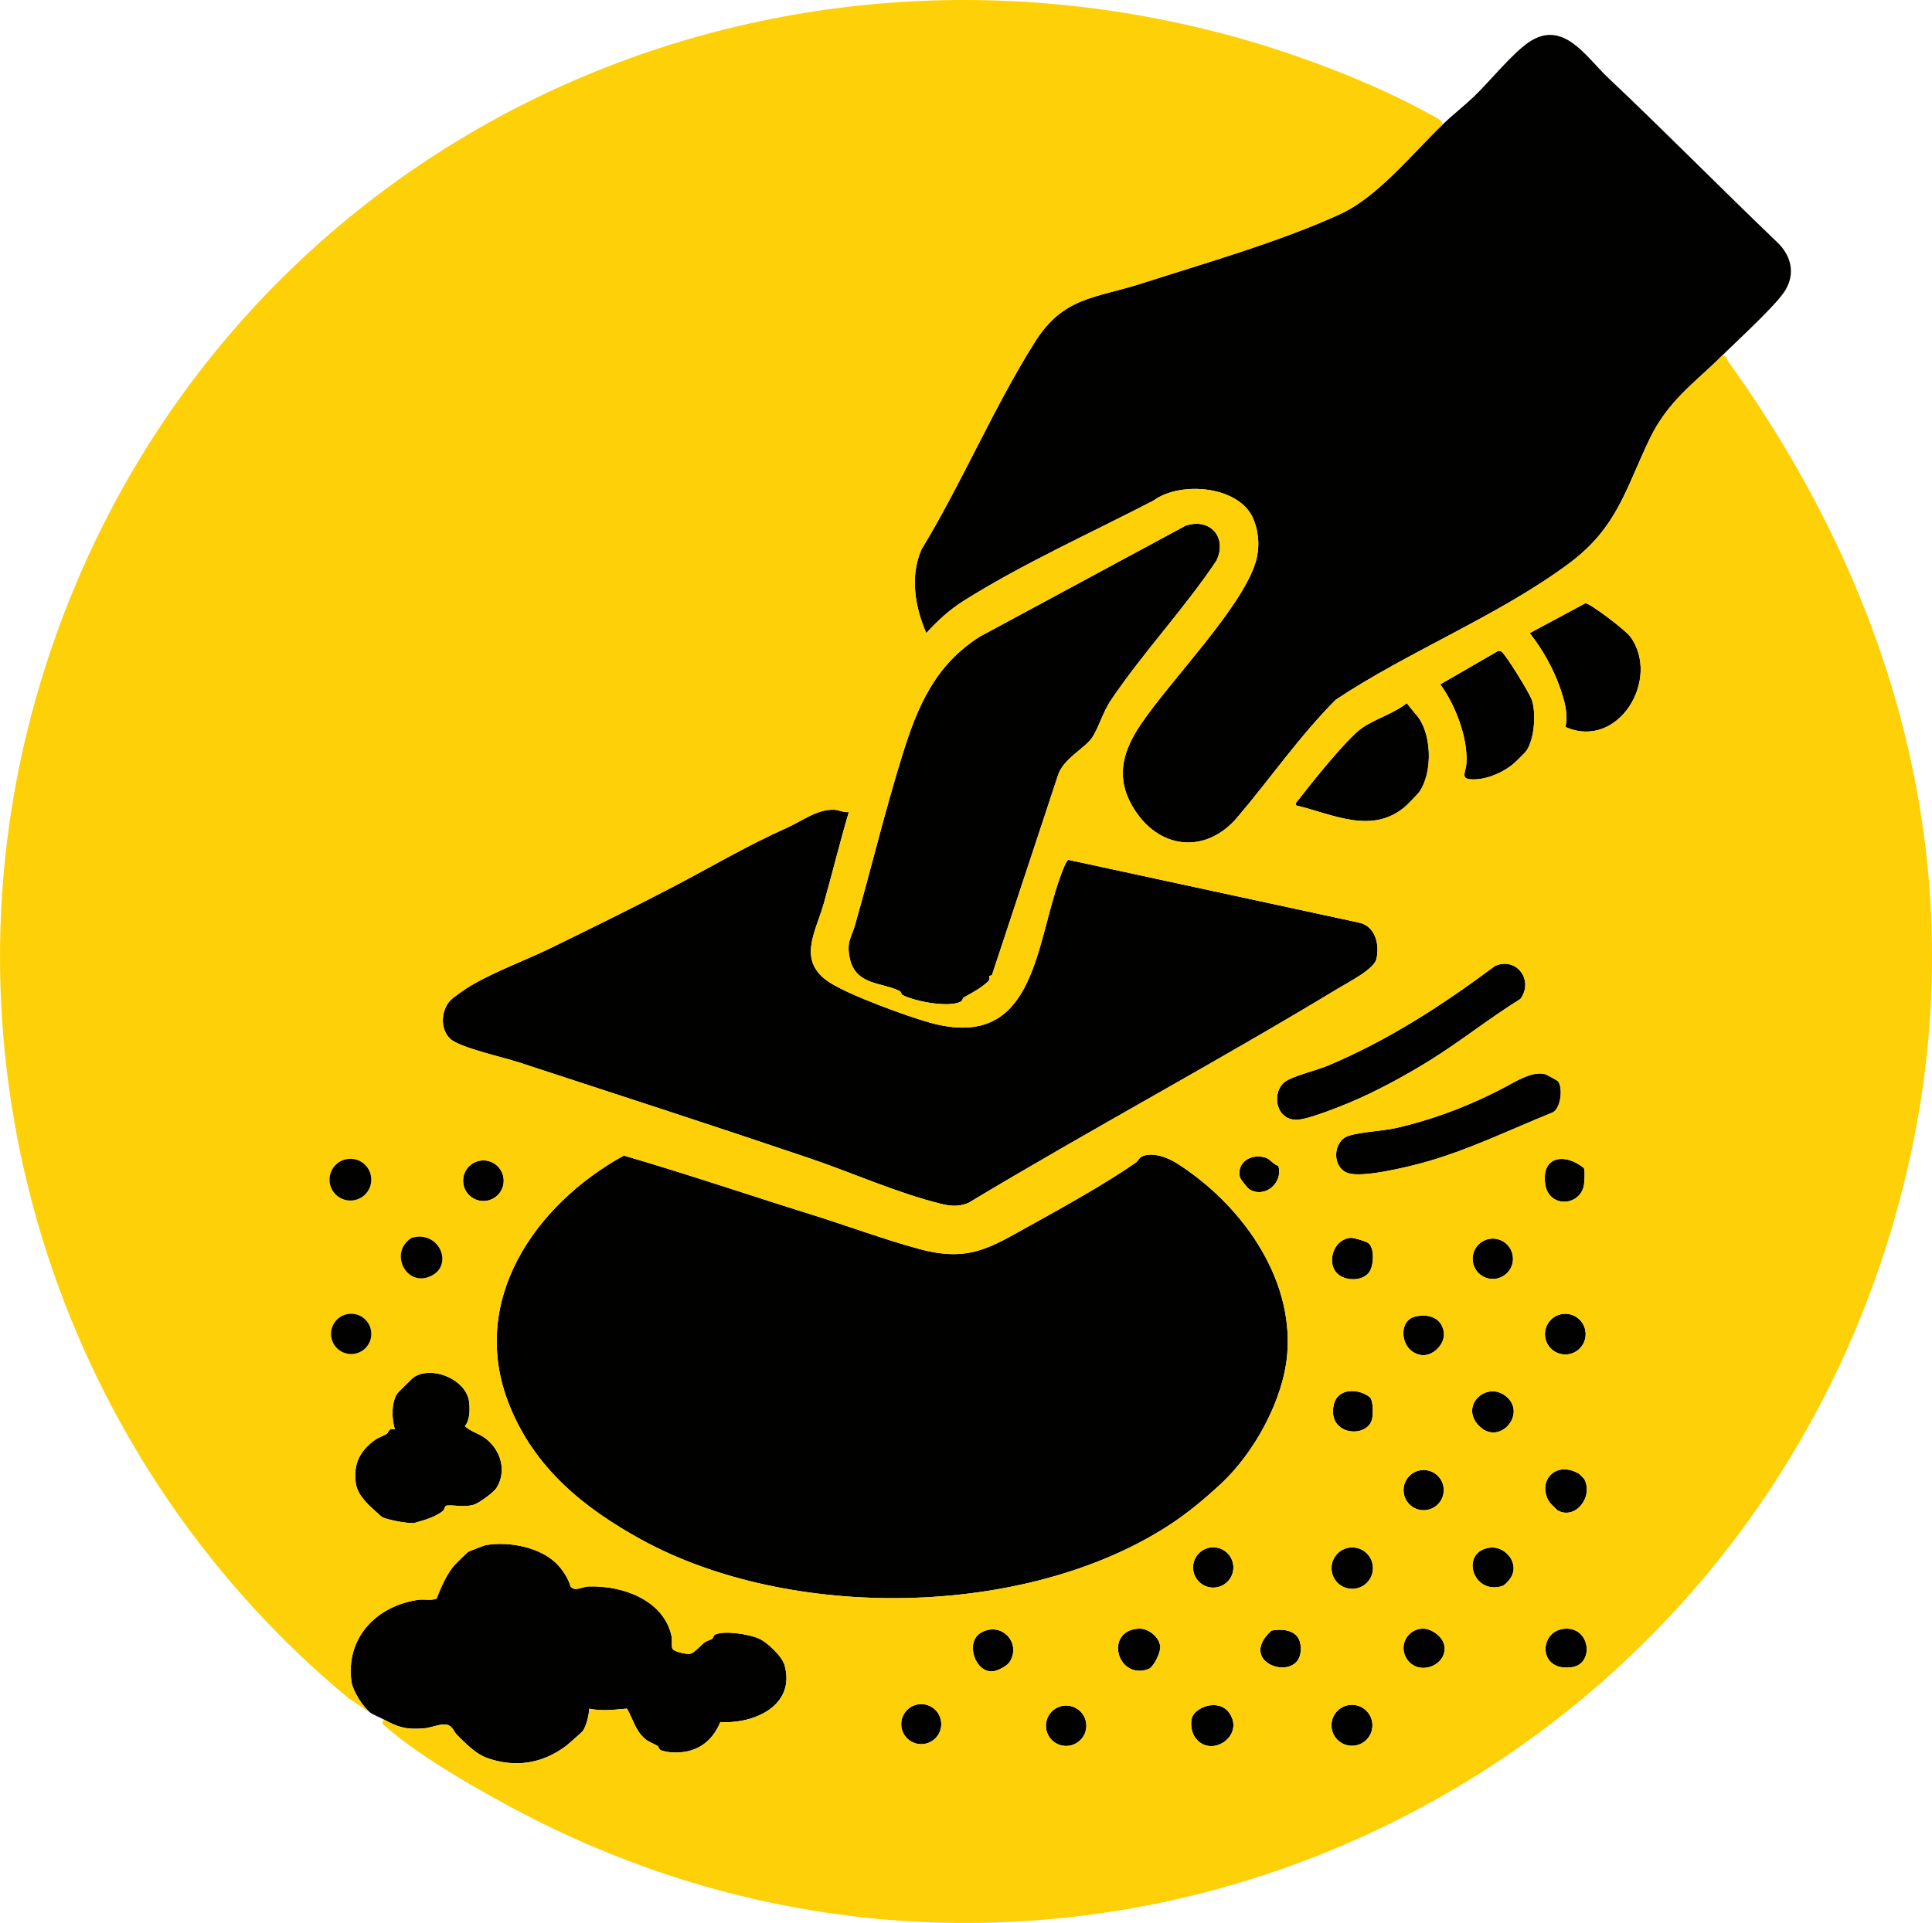
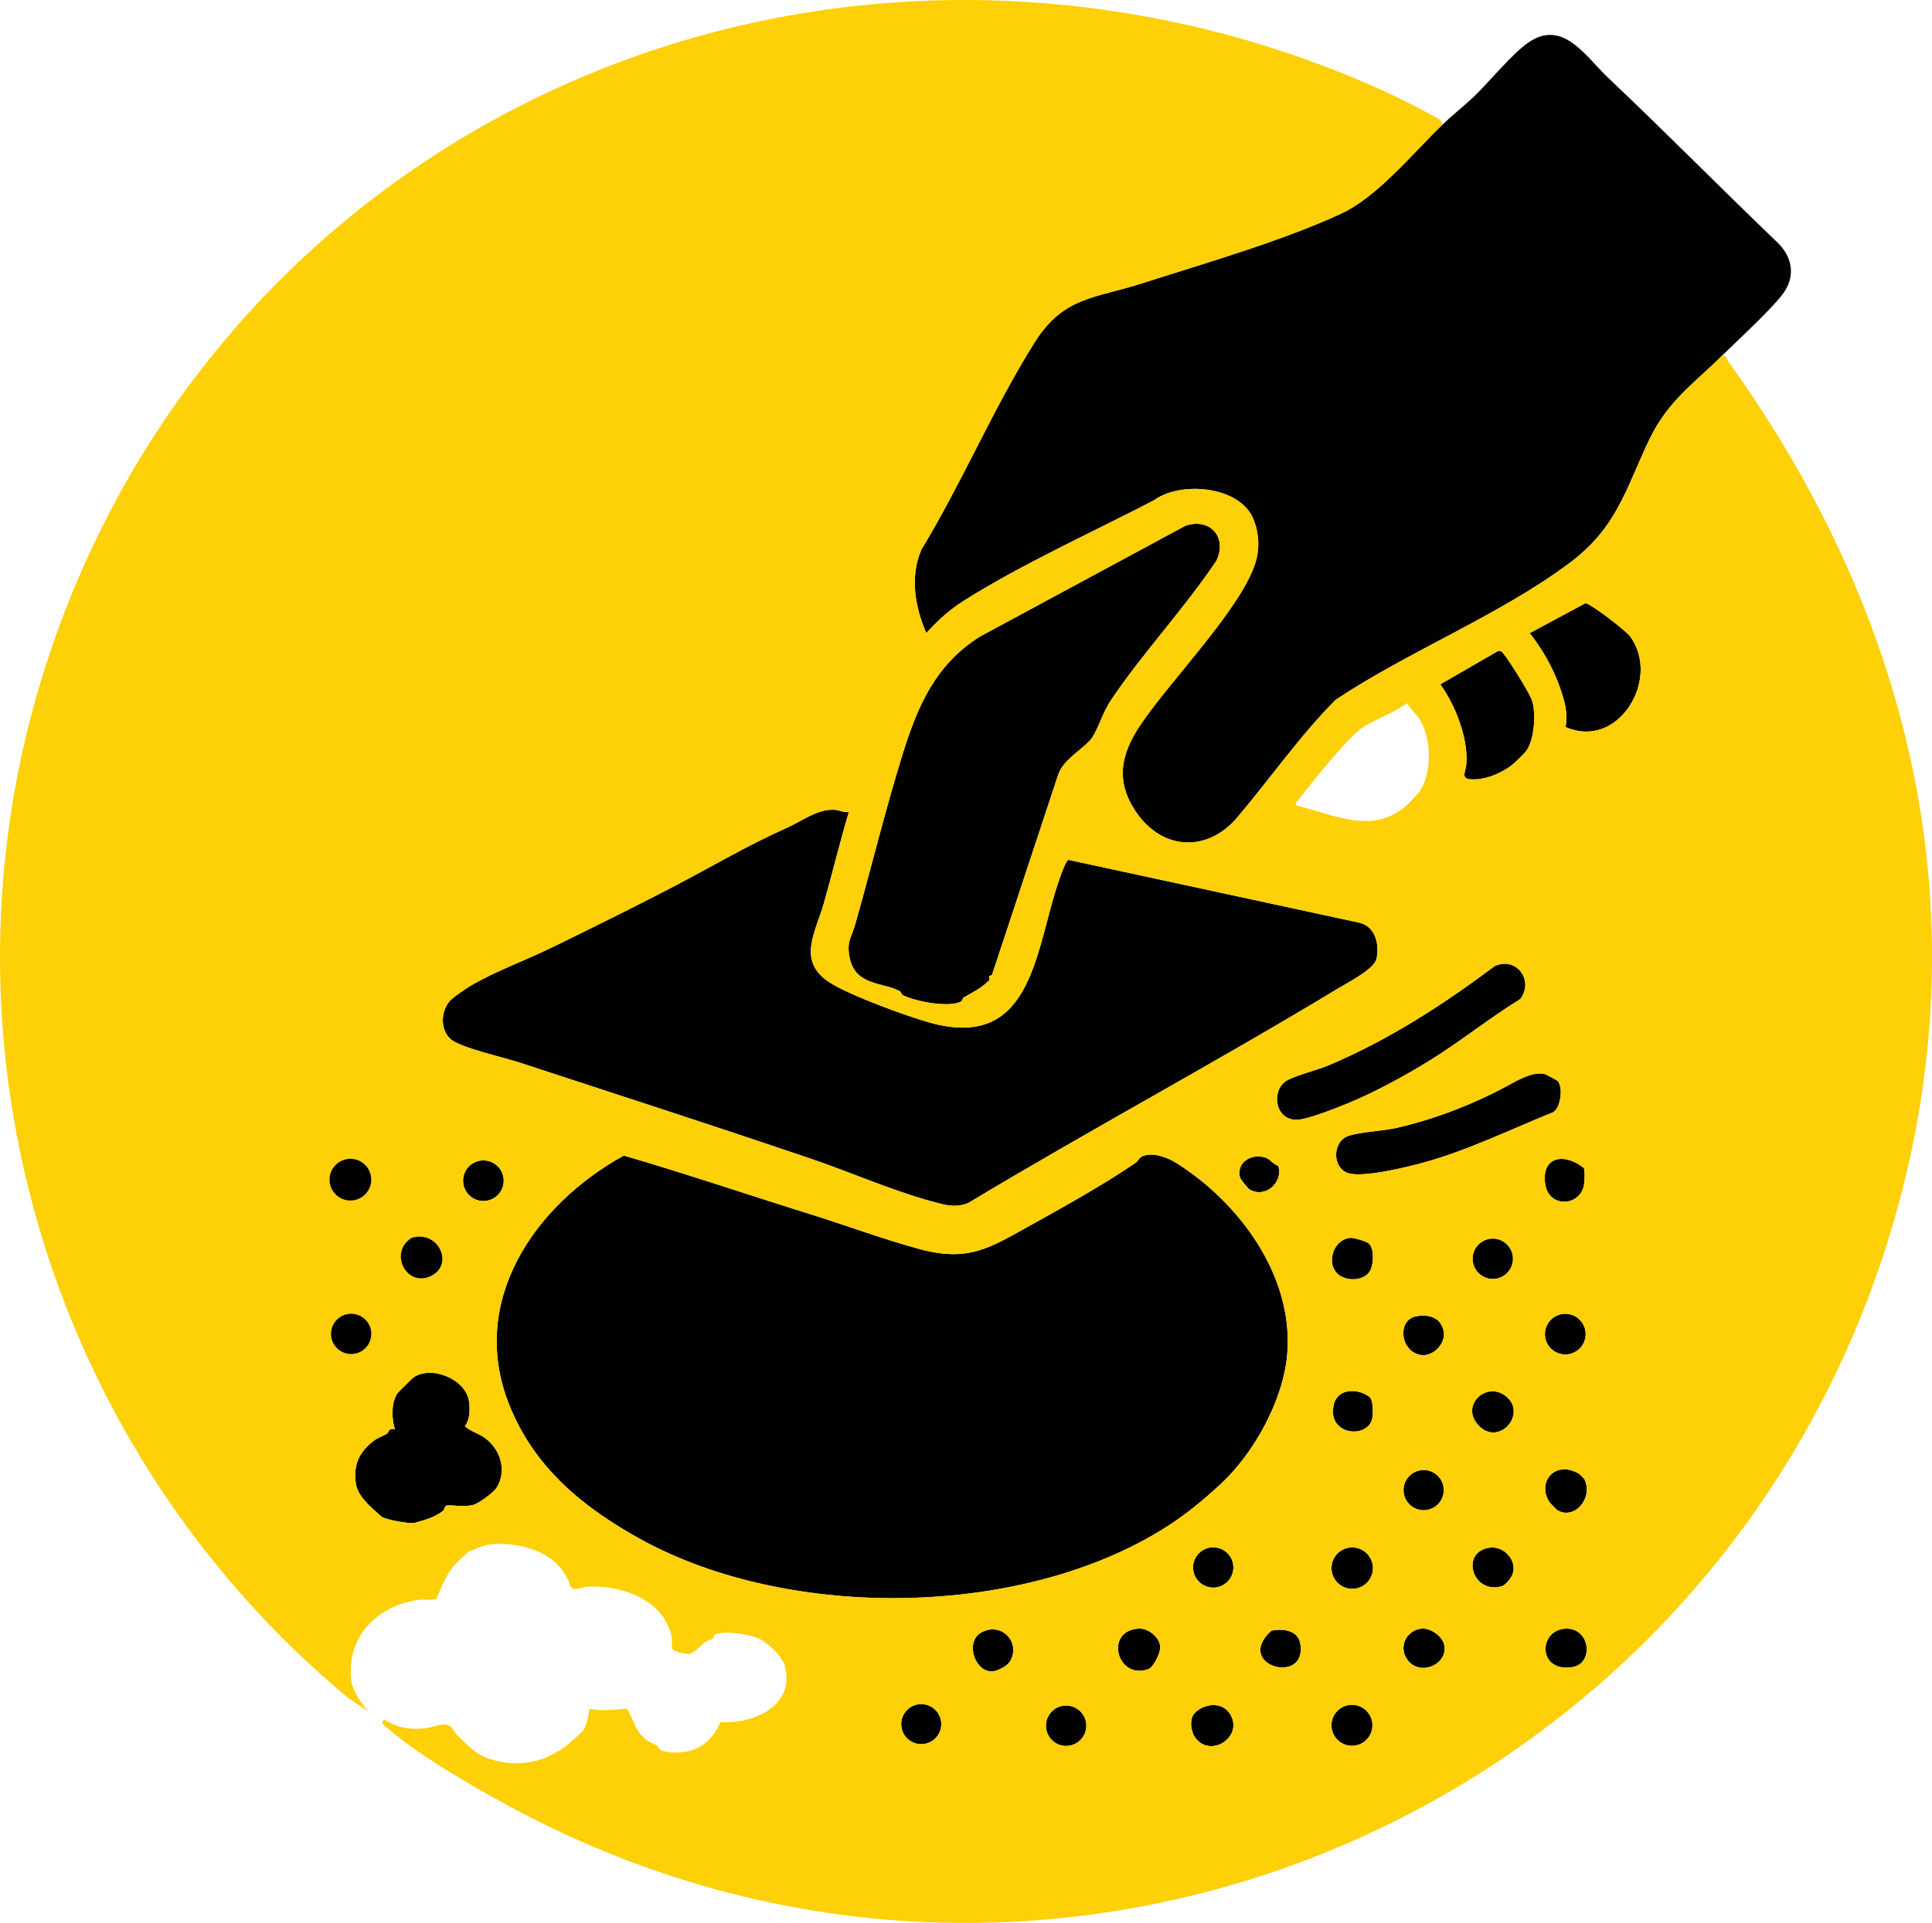
<svg xmlns="http://www.w3.org/2000/svg" id="Calque_2" data-name="Calque 2" width="885.29" height="881.35" viewBox="0 0 885.29 881.35">
  <g id="Calque_1-2" data-name="Calque 1">
    <path d="M788.94,163.17c-12.77,12.64-24.72,20.59-33.19,38.31-10.94,22.92-14.77,40.25-36.48,56.52-31.86,23.88-73.85,40.47-107.25,62.75-16.55,16.63-29.99,36.14-45.09,53.91-13.94,16.4-34.55,14.93-46.42-2.56-9.58-14.13-6.89-26.51,2.03-39.83,13.56-20.25,46.1-53.22,52.7-74.3,2.04-6.52,1.72-13.4-.8-19.81-6.08-15.47-33.42-17.87-45.8-8.79-28.21,14.67-60.11,29.01-87.02,45.98-6.73,4.24-11.8,8.99-17.19,14.81-5.18-12.01-7.58-25.84-2.25-38.25,18.47-30.4,33.1-65.13,51.94-95.06,13.18-20.93,27.53-20.06,49.04-26.96,29.02-9.31,63.77-19.26,91.13-31.87,16.96-7.82,32.76-27.51,46.64-40.86,4.52-4.34,9.58-8.28,14.01-12.45,7.44-7.03,17.88-20.15,25.65-25.39,15.74-10.61,26.13,6.74,36.32,16.36,26.17,24.72,51.55,50.55,77.55,75.45,6.46,6.19,8.35,14.57,3.32,22.37-4.46,6.9-21.97,22.86-28.84,29.66Z" style="fill: #010100;" />
    <path d="M520.58,532.79c.8-.55,1.41-2.4,3.39-3.05,4.82-1.59,11.1.8,15.27,3.44,28.73,18.17,53.56,51.64,50.6,87.4-1.76,21.21-15.25,45.47-30.44,59.56-7.58,7.03-15.5,13.67-24.54,19.46-65.76,42.17-173,43.38-240.95,6.1-26.51-14.54-48.9-32.79-60.47-61.53-19.18-47.67,11.54-92.01,52.4-114.53,28.86,8.42,57.36,18.12,86.06,27.07,15.93,4.97,33.45,11.47,49.26,15.74,22.82,6.16,32.24-.43,51.45-11.08,15.05-8.34,34-18.89,47.95-28.57Z" style="fill: #010100;" />
    <path d="M388.95,372.18c-4.12,13.91-7.54,28.04-11.5,42-3.73,13.17-12.51,26.35,2.79,36.19,8.96,5.76,34.93,15.3,45.69,18.31,45.09,12.61,48.1-28.82,57.72-60.29.69-2.27,4.44-14.05,5.93-14.28l133.15,28.77c7.44,1.58,9.49,9.91,8,16.6-1.05,4.74-13.03,10.82-17.49,13.51-55.88,33.83-113.6,64.73-169.59,98.41-4.52,1.8-8.19,1.44-12.76.3-20.34-5.09-40.21-14.13-60-20.83-44.22-14.98-88.79-29.43-133.2-43.96-6.81-2.23-27.03-6.76-31.3-10.7-4.78-4.41-4.42-12.61-.33-17.39,1.43-1.68,7.69-5.91,9.84-7.16,11.71-6.79,24.72-11.41,36.72-17.27,18.48-9.03,37.08-18.18,55.32-27.68,18.01-9.38,34.21-19.09,52.68-27.32,6.96-3.1,13.88-8.68,21.79-8.23,2.16.12,4.25,1.34,6.51,1.03Z" style="fill: #010100;" />
    <path d="M454.55,446.88c-.15.3-1.1.28-1.26.52-.26.37.62,1.36-.29,2.23-3.48,3.31-7.34,5.28-11.36,7.55-.63.35-.57,1.53-1.42,1.95-5.77,2.81-20.79-.11-26.54-3-.79-.4-.67-1.51-1.46-1.9-8.13-4.09-20.14-2.52-22.83-14.99-1.64-7.63.74-9.44,2.5-15.61,7.31-25.73,13.63-51.92,21.55-77.45,6.95-22.4,15.01-41.4,35.58-54.42l94.2-50.8c11.43-3.84,19.35,5.55,14.12,16.12-14.66,21.91-33.58,42.03-48.23,63.77-3.93,5.84-5.79,13.05-8.71,17.29-3.41,4.93-13.44,9.81-15.65,17.35l-30.2,91.4Z" style="fill: #010100;" />
    <path d="M696.66,457.89c-14.12,8.72-27.33,19.36-41.4,28.09-11.22,6.97-25.14,14.56-37.39,19.61-5.25,2.16-18.44,7.45-23.44,7.64-9.96.39-12.09-12.67-5.46-17.54,3.34-2.45,14.75-5.25,19.66-7.34,27.91-11.82,52.19-27.58,76.39-45.61,9.82-4.39,18.03,6.54,11.64,15.14Z" style="fill: #010100;" />
-     <path d="M648.29,326.87c8,8.14,8.57,27.47,1.7,36.61-.33.44-4.92,5.17-5.53,5.71-15.41,13.75-33.35,4.07-50.51-.02-.38-1.51.33-1.64.99-2.5,5.85-7.66,22.09-27.98,29.06-32.94,5.79-4.12,14.76-6.69,20.6-11.46l3.69,4.6Z" style="fill: #010100;" />
    <path d="M713.71,495.4c2.58,2.49,1.69,12.24-2.08,14.42-19.49,7.86-39.14,17.52-59.47,23.08-7.56,2.07-27.48,6.96-34.28,4.84-7.79-2.43-7.2-14.77,0-17.11,5.93-1.92,15.49-2.16,22.28-3.72,17.88-4.1,35.87-11.18,51.47-19.73,4.64-2.54,11.31-6.3,16.6-4.78.3.09,5.25,2.79,5.48,3.01Z" style="fill: #010100;" />
    <path d="M700.95,290.18l25.5-13.69c2.3,0,18.55,12.54,20.5,15.18,14.33,19.38-5.39,52.3-29.6,41.54,1.27-6.4-.52-12.27-2.64-18.31-3.08-8.77-8.02-17.45-13.77-24.72Z" style="fill: #010100;" />
    <path d="M699.61,343.87c-.77,1.18-5.41,5.67-6.74,6.72-4.38,3.45-10.84,6.3-16.43,6.6-8.13.44-4.77-2.67-4.48-7.51.69-11.64-5.16-26.69-11.99-36.02l26.64-15.39,1.35.33c1.99,1.26,12.93,19.15,13.94,22.11,2.06,6.06,1.25,17.68-2.29,23.15Z" style="fill: #010100;" />
    <path d="M723.64,675.54c.14.08,2.24,2.17,2.31,2.32,4.38,8.47-4.32,19.04-12.33,14.33-.22-.13-3.41-3.39-3.55-3.6-6.09-9.16,2.47-19.67,13.58-13.05Z" style="fill: #010100;" />
    <path d="M725.76,535.35c.57.8.32,6.7,0,8.13-2.2,9.75-16.26,10.07-17.73-.88-1.75-13.01,9.29-14.12,17.73-7.25Z" style="fill: #010100;" />
    <path d="M521.59,746.46c4.47-.33,9.78,3.85,10.07,8.37.17,2.67-3.08,9.31-5.39,10.17-14.25,5.29-20.48-17.37-4.68-18.53Z" style="fill: #010100;" />
    <path d="M627.57,582.85c-2.62,3.94-8.97,4.35-12.99,2.18-7.43-4-4.51-16.73,4.11-17.68,1.47-.16,7.09,1.53,8.23,2.34,3.04,2.15,2.59,10.25.65,13.15Z" style="fill: #010100;" />
    <path d="M547.22,785.44c3.99-4.56,12.43-5.78,16.17-.22,7.17,10.64-8.98,21.18-15.91,10.91-1.85-2.74-2.5-8.13-.26-10.69Z" style="fill: #010100;" />
    <circle cx="619.62" cy="718.74" r="9.5" style="fill: #010100;" />
    <path d="M627.71,640.4c1.55,1.52,1.45,7.01,1.16,9.23-1.31,10.06-20.99,8.64-17.72-5.76,1.75-7.73,11.2-7.69,16.56-3.47Z" style="fill: #010100;" />
    <path d="M462.57,761.85c-1.22,1.84-5.21,3.85-7.38,4.15-8.25,1.14-13.3-13.38-5.62-17.71,9.51-5.36,18.68,5.01,13,13.56Z" style="fill: #010100;" />
    <circle cx="619.5" cy="790.78" r="9.39" style="fill: #010100;" />
    <circle cx="717.26" cy="611.49" r="9.33" style="fill: #010100;" />
    <circle cx="221.51" cy="541.17" r="9.31" style="fill: #010100;" />
    <path d="M690.66,640.46c8.86,8.13-4.07,22.71-13.26,12.75-8.63-9.35,4.4-20.89,13.26-12.75Z" style="fill: #010100;" />
    <path d="M717.63,746.47c11.17-.25,12.85,16.12,2.77,17.65-16.13,2.46-15.47-17.37-2.77-17.65Z" style="fill: #010100;" />
    <path d="M682.7,709.35c6.51-.84,12.81,6.03,10.33,12.35-.64,1.62-3.13,4.8-4.76,5.29-13.64,4.09-19.38-15.86-5.56-17.64Z" style="fill: #010100;" />
    <path d="M648.64,603.38c5.84-1.29,11.66.44,12.9,6.77,1.12,5.7-5.08,12.08-10.88,10.84-9.2-1.96-10.32-15.78-2.02-17.61Z" style="fill: #010100;" />
    <circle cx="555.93" cy="718.43" r="9.24" style="fill: #010100;" />
    <circle cx="684.04" cy="576.95" r="9.25" style="fill: #010100;" />
    <circle cx="652.35" cy="682.98" r="9.22" style="fill: #010100;" />
    <circle cx="422.13" cy="790.24" r="9.18" style="fill: #010100;" />
    <path d="M651.59,746.46c3.99-.27,9.32,3.46,10.18,7.43,2,9.19-11.78,15.02-17.28,6.24-3.67-5.85.32-13.2,7.1-13.67Z" style="fill: #010100;" />
    <path d="M582.63,747.36c5.53-1.02,12.34-.14,13.28,6.37,2.74,19.02-30.87,9.48-13.28-6.37Z" style="fill: #010100;" />
    <path d="M585.76,534.35c2.32,7.7-6.02,15.01-13.14,10.84-.84-.49-4.26-4.65-4.5-5.73-1.51-6.98,5.57-10.97,11.89-8.84,2.05.69,3.48,3.13,5.75,3.73Z" style="fill: #010100;" />
-     <path d="M169.94,785.17c-3.39-2.4-8.33-10.04-8.93-14.57-2.67-20.09,11.62-34.58,30.53-37.33,2.82-.41,5.72.44,8.47-.53,2-5.13,4.7-11.41,8.4-15.59.59-.67,5.73-5.65,6.1-5.88.42-.26,7.43-2.98,7.96-3.08,10.96-1.94,26.08,1.06,33.49,9.46,2.33,2.64,4.58,6.12,5.46,9.53l1.14.89c2.3.72,4.64-.82,6.86-.92,15.28-.68,34.69,5.97,38.29,22.74.41,1.89-.1,4.02.35,5.65.41,1.5,6.75,2.79,8.16,2.46,2.13-.49,4.94-4.04,6.76-5.31,1.07-.74,2.32-.93,3.27-1.54.67-.43.58-1.54,1.42-1.95,4.21-2.05,15.61-.16,19.98,1.75,3.81,1.66,10.69,8.13,11.83,12.17,5.26,18.63-14,27.14-29.41,26.16-4.04,9.79-11.85,14.68-22.64,13.88-1.29-.1-3.67-.51-4.76-1.05-.85-.41-.77-1.56-1.43-1.94-1.79-1.05-3.97-1.72-5.65-3.16-4.47-3.83-5.54-9.04-8.28-13.9-6.16.55-11.18,1.24-17.35.05-.05,2.88-1.29,8.02-2.97,10.29-.34.46-6.65,6.04-7.54,6.71-10.92,8.24-23.52,10.22-36.5,5.49-5.07-1.85-9.67-6.65-13.53-10.47-1.5-1.49-2.01-3.98-4.45-4.63-2.64-.81-7.41,1.34-10.52,1.61-8.22.71-11.99-.47-18.51-4.01-1.56-.85-4.93-2.24-6-3Z" style="fill: #010100;" />
    <path d="M227.58,681.87c-1.29,2.11-8.14,7.18-10.6,7.85-4.82,1.32-9.2-.1-12.4.37-.82.12-.89,1.85-1.69,2.49-3.54,2.83-8.44,4.15-12.69,5.37-2.39.69-12.6-1.33-15.02-2.53-.38-.19-5.64-5.01-6.3-5.7-2.8-2.93-5.33-5.94-5.87-10.11-1.07-8.2,1.54-13.97,7.9-18.96,2.31-1.82,4.12-2.19,6.33-3.48.85-.49.79-2.94,3.7-2-1.46-4.87-1.74-11.83.98-16.32.28-.46,7.11-7.23,7.6-7.56,8.41-5.68,24.3,1.03,25.45,11.35.4,3.59.39,8.17-1.96,11.05,2.97,2.68,6.78,3.38,9.95,5.97,6.61,5.39,9.26,14.59,4.62,22.22Z" style="fill: #010100;" />
    <circle cx="488.52" cy="790.98" r="9.26" style="fill: #010100;" />
    <path d="M169.94,785.17l-10.49-7.01C24.45,666.02-32.47,482.47,18.44,313.17,88.85,78.97,329.59-47.64,564.95,16.67c28.99,7.92,64.06,21.14,90.31,35.69,1.64.91,6.02,2.6,5.69,4.82-13.88,13.35-29.68,33.04-46.64,40.86-27.36,12.61-62.11,22.56-91.13,31.87-21.51,6.9-35.86,6.03-49.04,26.96-18.84,29.93-33.47,64.67-51.94,95.06-5.33,12.41-2.93,26.23,2.25,38.25,5.39-5.82,10.46-10.57,17.19-14.81,26.91-16.97,58.81-31.31,87.02-45.98,12.38-9.08,39.72-6.68,45.8,8.79,2.52,6.41,2.84,13.29.8,19.81-6.61,21.08-39.15,54.05-52.7,74.3-8.92,13.33-11.61,25.7-2.03,39.83,11.86,17.49,32.48,18.96,46.42,2.56,15.1-17.76,28.54-37.28,45.09-53.91,33.41-22.28,75.4-38.87,107.25-62.75,21.71-16.27,25.54-33.6,36.48-56.52,8.46-17.72,20.42-25.68,33.19-38.31,2.29-.55,2.07,1.25,2.96,2.49,85,118.23,117.35,256.15,74.54,398.52-80.24,266.85-383.65,398.02-632.19,264.17-17.57-9.46-42.45-23.75-57.24-36.77-1.34-1.18-2.68-1.45-1.08-3.42,6.51,3.53,10.29,4.72,18.51,4.01,3.11-.27,7.88-2.42,10.52-1.61,2.44.65,2.95,3.14,4.45,4.63,3.86,3.82,8.46,8.62,13.53,10.47,12.98,4.74,25.58,2.76,36.5-5.49.88-.67,7.2-6.25,7.54-6.71,1.68-2.27,2.93-7.41,2.97-10.29,6.17,1.19,11.19.49,17.35-.05,2.74,4.85,3.81,10.07,8.28,13.9,1.68,1.44,3.86,2.11,5.65,3.16.66.38.58,1.53,1.43,1.94,1.1.53,3.47.95,4.76,1.05,10.79.81,18.6-4.08,22.64-13.88,15.41.98,34.67-7.53,29.41-26.16-1.14-4.04-8.03-10.51-11.83-12.17-4.37-1.91-15.77-3.8-19.98-1.75-.84.41-.76,1.52-1.42,1.95-.94.61-2.2.8-3.27,1.54-1.82,1.27-4.63,4.82-6.76,5.31-1.41.33-7.75-.96-8.16-2.46-.45-1.64.06-3.76-.35-5.65-3.6-16.77-23.01-23.41-38.29-22.74-2.22.1-4.56,1.64-6.86.92l-1.14-.89c-.88-3.41-3.13-6.89-5.46-9.53-7.41-8.4-22.54-11.4-33.49-9.46-.52.09-7.54,2.81-7.96,3.08-.36.23-5.5,5.21-6.1,5.88-3.71,4.18-6.41,10.46-8.4,15.59-2.75.97-5.66.12-8.47.53-18.91,2.75-33.19,17.24-30.53,37.33.6,4.53,5.54,12.17,8.93,14.57ZM454.55,446.88l30.2-91.4c2.21-7.54,12.25-12.41,15.65-17.35,2.93-4.23,4.78-11.45,8.71-17.29,14.65-21.74,33.56-41.86,48.23-63.77,5.23-10.58-2.69-19.97-14.12-16.12l-94.2,50.8c-20.58,13.02-28.63,32.02-35.58,54.42-7.92,25.53-14.24,51.72-21.55,77.45-1.75,6.17-4.14,7.98-2.5,15.61,2.68,12.48,14.7,10.91,22.83,14.99.79.4.67,1.51,1.46,1.9,5.75,2.89,20.77,5.81,26.54,3,.86-.42.8-1.59,1.42-1.95,4.02-2.27,7.87-4.24,11.36-7.55.91-.86.03-1.85.29-2.23.17-.24,1.11-.22,1.26-.52ZM700.95,290.18c5.74,7.27,10.69,15.95,13.77,24.72,2.12,6.04,3.91,11.91,2.64,18.31,24.21,10.76,43.92-22.16,29.6-41.54-1.95-2.64-18.2-15.17-20.5-15.18l-25.5,13.69ZM699.61,343.87c3.55-5.47,4.35-17.09,2.29-23.15-1-2.96-11.94-20.85-13.94-22.11l-1.35-.33-26.64,15.39c6.82,9.34,12.68,24.39,11.99,36.02-.29,4.84-3.65,7.94,4.48,7.51,5.59-.3,12.05-3.15,16.43-6.6,1.33-1.05,5.97-5.54,6.74-6.72ZM648.29,326.87l-3.69-4.6c-5.84,4.76-14.81,7.34-20.6,11.46-6.97,4.96-23.21,25.29-29.06,32.94-.66.86-1.37.99-.99,2.5,17.16,4.09,35.1,13.78,50.51.02.61-.54,5.2-5.28,5.53-5.71,6.87-9.13,6.29-28.46-1.7-36.61ZM388.95,372.18c-2.26.31-4.34-.9-6.51-1.03-7.91-.45-14.83,5.13-21.79,8.23-18.47,8.23-34.67,17.94-52.68,27.32-18.24,9.5-36.84,18.66-55.32,27.68-12,5.86-25.01,10.48-36.72,17.27-2.16,1.25-8.41,5.49-9.84,7.16-4.08,4.77-4.45,12.98.33,17.39,4.27,3.94,24.49,8.47,31.3,10.7,44.41,14.53,88.98,28.98,133.2,43.96,19.79,6.7,39.66,15.75,60,20.83,4.56,1.14,8.24,1.5,12.76-.3,55.99-33.68,113.71-64.58,169.59-98.41,4.45-2.7,16.43-8.77,17.49-13.51,1.49-6.69-.56-15.02-8-16.6l-133.15-28.77c-1.5.23-5.24,12.02-5.93,14.28-9.61,31.47-12.62,72.9-57.72,60.29-10.76-3.01-36.74-12.55-45.69-18.31-15.31-9.84-6.52-23.02-2.79-36.19,3.95-13.97,7.38-28.1,11.5-42ZM696.66,457.89c6.39-8.6-1.82-19.53-11.64-15.14-24.2,18.03-48.48,33.78-76.39,45.61-4.92,2.08-16.33,4.89-19.66,7.34-6.64,4.87-4.51,17.93,5.46,17.54,5-.2,18.19-5.48,23.44-7.64,12.26-5.04,26.17-12.64,37.39-19.61,14.07-8.74,27.28-19.37,41.4-28.09ZM713.71,495.4c-.22-.22-5.18-2.93-5.48-3.01-5.28-1.51-11.96,2.24-16.6,4.78-15.59,8.54-33.59,15.62-51.47,19.73-6.79,1.56-16.35,1.8-22.28,3.72-7.21,2.34-7.79,14.68,0,17.11,6.8,2.12,26.72-2.77,34.28-4.84,20.33-5.56,39.97-15.22,59.47-23.08,3.77-2.17,4.66-11.92,2.08-14.42ZM520.58,532.79c-13.95,9.68-32.9,20.23-47.95,28.57-19.21,10.65-28.64,17.24-51.45,11.08-15.81-4.26-33.33-10.77-49.26-15.74-28.7-8.95-57.21-18.65-86.06-27.07-40.86,22.51-71.58,66.86-52.4,114.53,11.56,28.74,33.96,46.99,60.47,61.53,67.95,37.28,175.18,36.07,240.95-6.1,9.03-5.79,16.95-12.44,24.54-19.46,15.2-14.09,28.69-38.35,30.44-59.56,2.96-35.75-21.88-69.23-50.6-87.4-4.17-2.64-10.45-5.03-15.27-3.44-1.98.65-2.6,2.5-3.39,3.05ZM585.76,534.35c-2.27-.6-3.7-3.04-5.75-3.73-6.32-2.14-13.4,1.86-11.89,8.84.23,1.08,3.66,5.24,4.5,5.73,7.12,4.17,15.46-3.14,13.14-10.84ZM170.12,540.69c0-5.28-4.28-9.56-9.56-9.56s-9.56,4.28-9.56,9.56,4.28,9.56,9.56,9.56,9.56-4.28,9.56-9.56ZM725.76,535.35c-8.44-6.87-19.48-5.76-17.73,7.25,1.47,10.95,15.52,10.63,17.73.88.32-1.43.57-7.32,0-8.13ZM230.81,541.17c0-5.14-4.17-9.31-9.31-9.31s-9.31,4.17-9.31,9.31,4.17,9.31,9.31,9.31,9.31-4.17,9.31-9.31ZM188.63,567.36c-10.83,6.81-2.18,23.3,9.27,17.26,10.06-5.31,3-20.92-9.27-17.26ZM627.57,582.85c1.93-2.9,2.38-11-.65-13.15-1.14-.81-6.76-2.5-8.23-2.34-8.62.95-11.54,13.68-4.11,17.68,4.02,2.17,10.37,1.76,12.99-2.18ZM693.29,576.95c0-5.11-4.14-9.25-9.25-9.25s-9.25,4.14-9.25,9.25,4.14,9.25,9.25,9.25,9.25-4.14,9.25-9.25ZM170.14,611.38c0-5.1-4.13-9.23-9.23-9.23s-9.23,4.13-9.23,9.23,4.13,9.23,9.23,9.23,9.23-4.13,9.23-9.23ZM726.59,611.49c0-5.16-4.18-9.33-9.33-9.33s-9.33,4.18-9.33,9.33,4.18,9.33,9.33,9.33,9.33-4.18,9.33-9.33ZM648.64,603.38c-8.3,1.83-7.18,15.65,2.02,17.61,5.8,1.24,12-5.14,10.88-10.84-1.24-6.34-7.07-8.06-12.9-6.77ZM227.58,681.87c4.64-7.62,2-16.83-4.62-22.22-3.17-2.58-6.98-3.29-9.95-5.97,2.35-2.88,2.36-7.46,1.96-11.05-1.15-10.32-17.04-17.03-25.45-11.35-.49.33-7.32,7.1-7.6,7.56-2.72,4.49-2.45,11.45-.98,16.32-2.92-.95-2.85,1.5-3.7,2-2.21,1.29-4.01,1.67-6.33,3.48-6.37,4.99-8.97,10.76-7.9,18.96.54,4.17,3.07,7.19,5.87,10.11.66.69,5.92,5.51,6.3,5.7,2.42,1.21,12.63,3.22,15.02,2.53,4.25-1.23,9.15-2.54,12.69-5.37.8-.64.87-2.37,1.69-2.49,3.2-.47,7.58.95,12.4-.37,2.45-.67,9.31-5.74,10.6-7.85ZM627.71,640.4c-5.37-4.22-14.81-4.26-16.56,3.47-3.27,14.4,16.42,15.82,17.72,5.76.29-2.22.39-7.71-1.16-9.23ZM690.66,640.46c-8.86-8.13-21.88,3.4-13.26,12.75,9.18,9.96,22.12-4.62,13.26-12.75ZM723.64,675.54c-11.11-6.63-19.67,3.89-13.58,13.05.14.21,3.34,3.47,3.55,3.6,8.01,4.71,16.71-5.86,12.33-14.33-.08-.15-2.17-2.24-2.31-2.32ZM661.57,682.98c0-5.09-4.13-9.22-9.22-9.22s-9.22,4.13-9.22,9.22,4.13,9.22,9.22,9.22,9.22-4.13,9.22-9.22ZM565.17,718.43c0-5.1-4.14-9.24-9.24-9.24s-9.24,4.14-9.24,9.24,4.14,9.24,9.24,9.24,9.24-4.14,9.24-9.24ZM629.12,718.74c0-5.25-4.25-9.5-9.5-9.5s-9.5,4.25-9.5,9.5,4.25,9.5,9.5,9.5,9.5-4.25,9.5-9.5ZM682.7,709.35c-13.81,1.79-8.08,21.73,5.56,17.64,1.64-.49,4.12-3.67,4.76-5.29,2.49-6.32-3.82-13.2-10.33-12.35ZM521.59,746.46c-15.81,1.16-9.57,23.83,4.68,18.53,2.31-.86,5.56-7.49,5.39-10.17-.29-4.52-5.6-8.69-10.07-8.37ZM651.59,746.46c-6.77.46-10.76,7.82-7.1,13.67,5.5,8.78,19.28,2.95,17.28-6.24-.86-3.97-6.2-7.7-10.18-7.43ZM717.63,746.47c-12.7.28-13.36,20.11,2.77,17.65,10.08-1.54,8.4-17.9-2.77-17.65ZM462.57,761.85c5.68-8.55-3.5-18.92-13-13.56-7.68,4.33-2.63,18.85,5.62,17.71,2.17-.3,6.16-2.31,7.38-4.15ZM582.63,747.36c-17.59,15.85,16.02,25.39,13.28,6.37-.94-6.51-7.75-7.38-13.28-6.37ZM431.31,790.24c0-5.07-4.11-9.18-9.18-9.18s-9.18,4.11-9.18,9.18,4.11,9.18,9.18,9.18,9.18-4.11,9.18-9.18ZM547.22,785.44c-2.23,2.55-1.58,7.95.26,10.69,6.93,10.27,23.08-.27,15.91-10.91-3.74-5.55-12.19-4.34-16.17.22ZM628.88,790.78c0-5.18-4.2-9.39-9.39-9.39s-9.39,4.2-9.39,9.39,4.2,9.39,9.39,9.39,9.39-4.2,9.39-9.39ZM497.79,790.98c0-5.12-4.15-9.26-9.26-9.26s-9.26,4.15-9.26,9.26,4.15,9.26,9.26,9.26,9.26-4.15,9.26-9.26Z" style="fill: #fdd007;" />
    <circle cx="160.56" cy="540.69" r="9.56" style="fill: #010100;" />
    <path d="M188.63,567.36c12.27-3.66,19.33,11.95,9.27,17.26-11.45,6.04-20.1-10.44-9.27-17.26Z" style="fill: #010100;" />
    <circle cx="160.91" cy="611.38" r="9.23" style="fill: #010100;" />
  </g>
</svg>